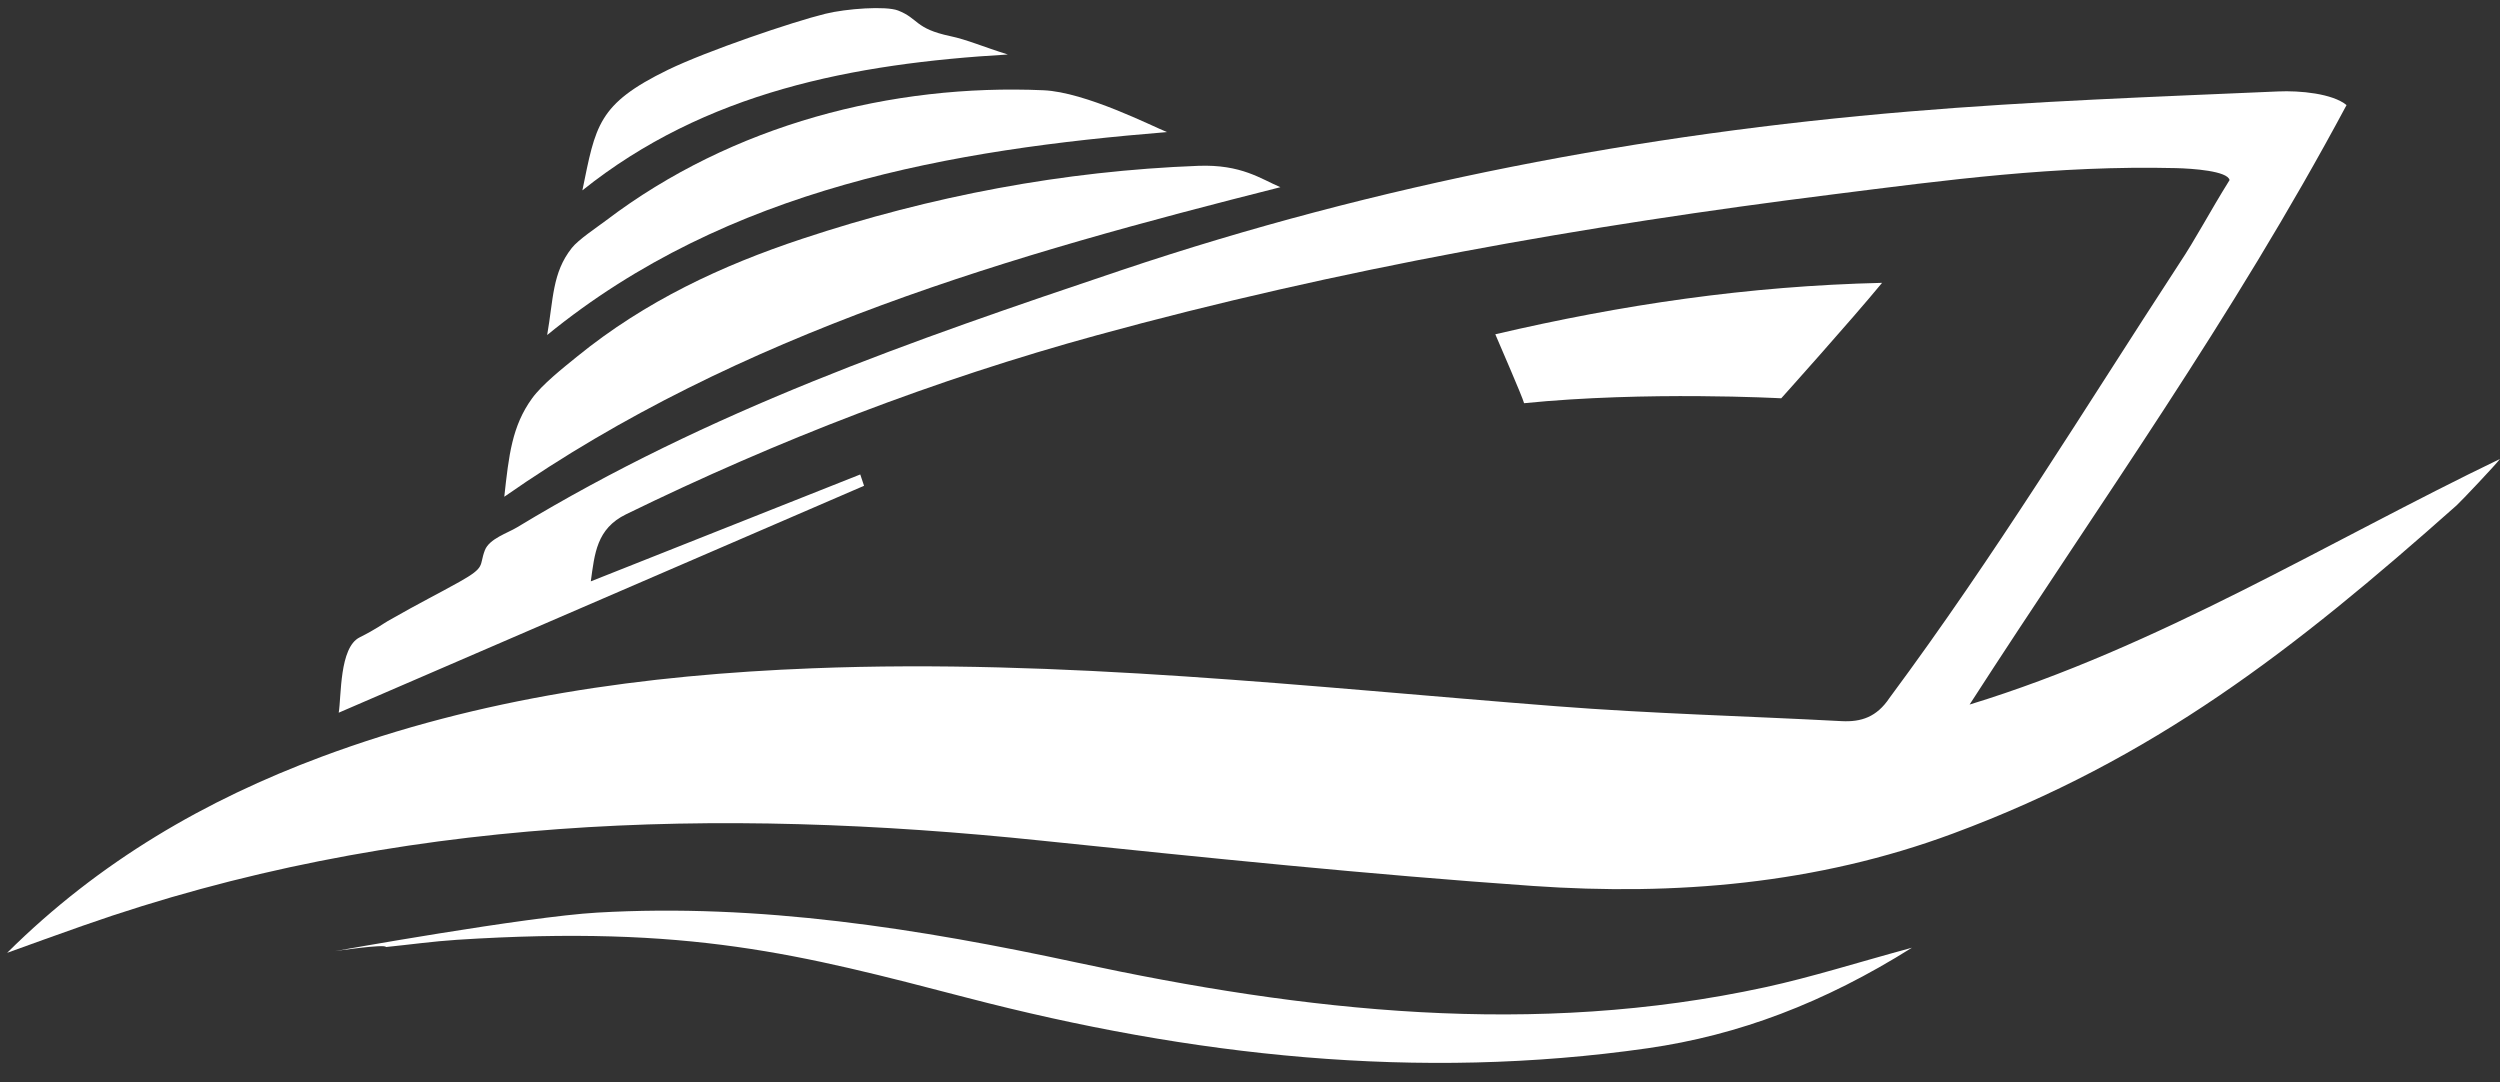
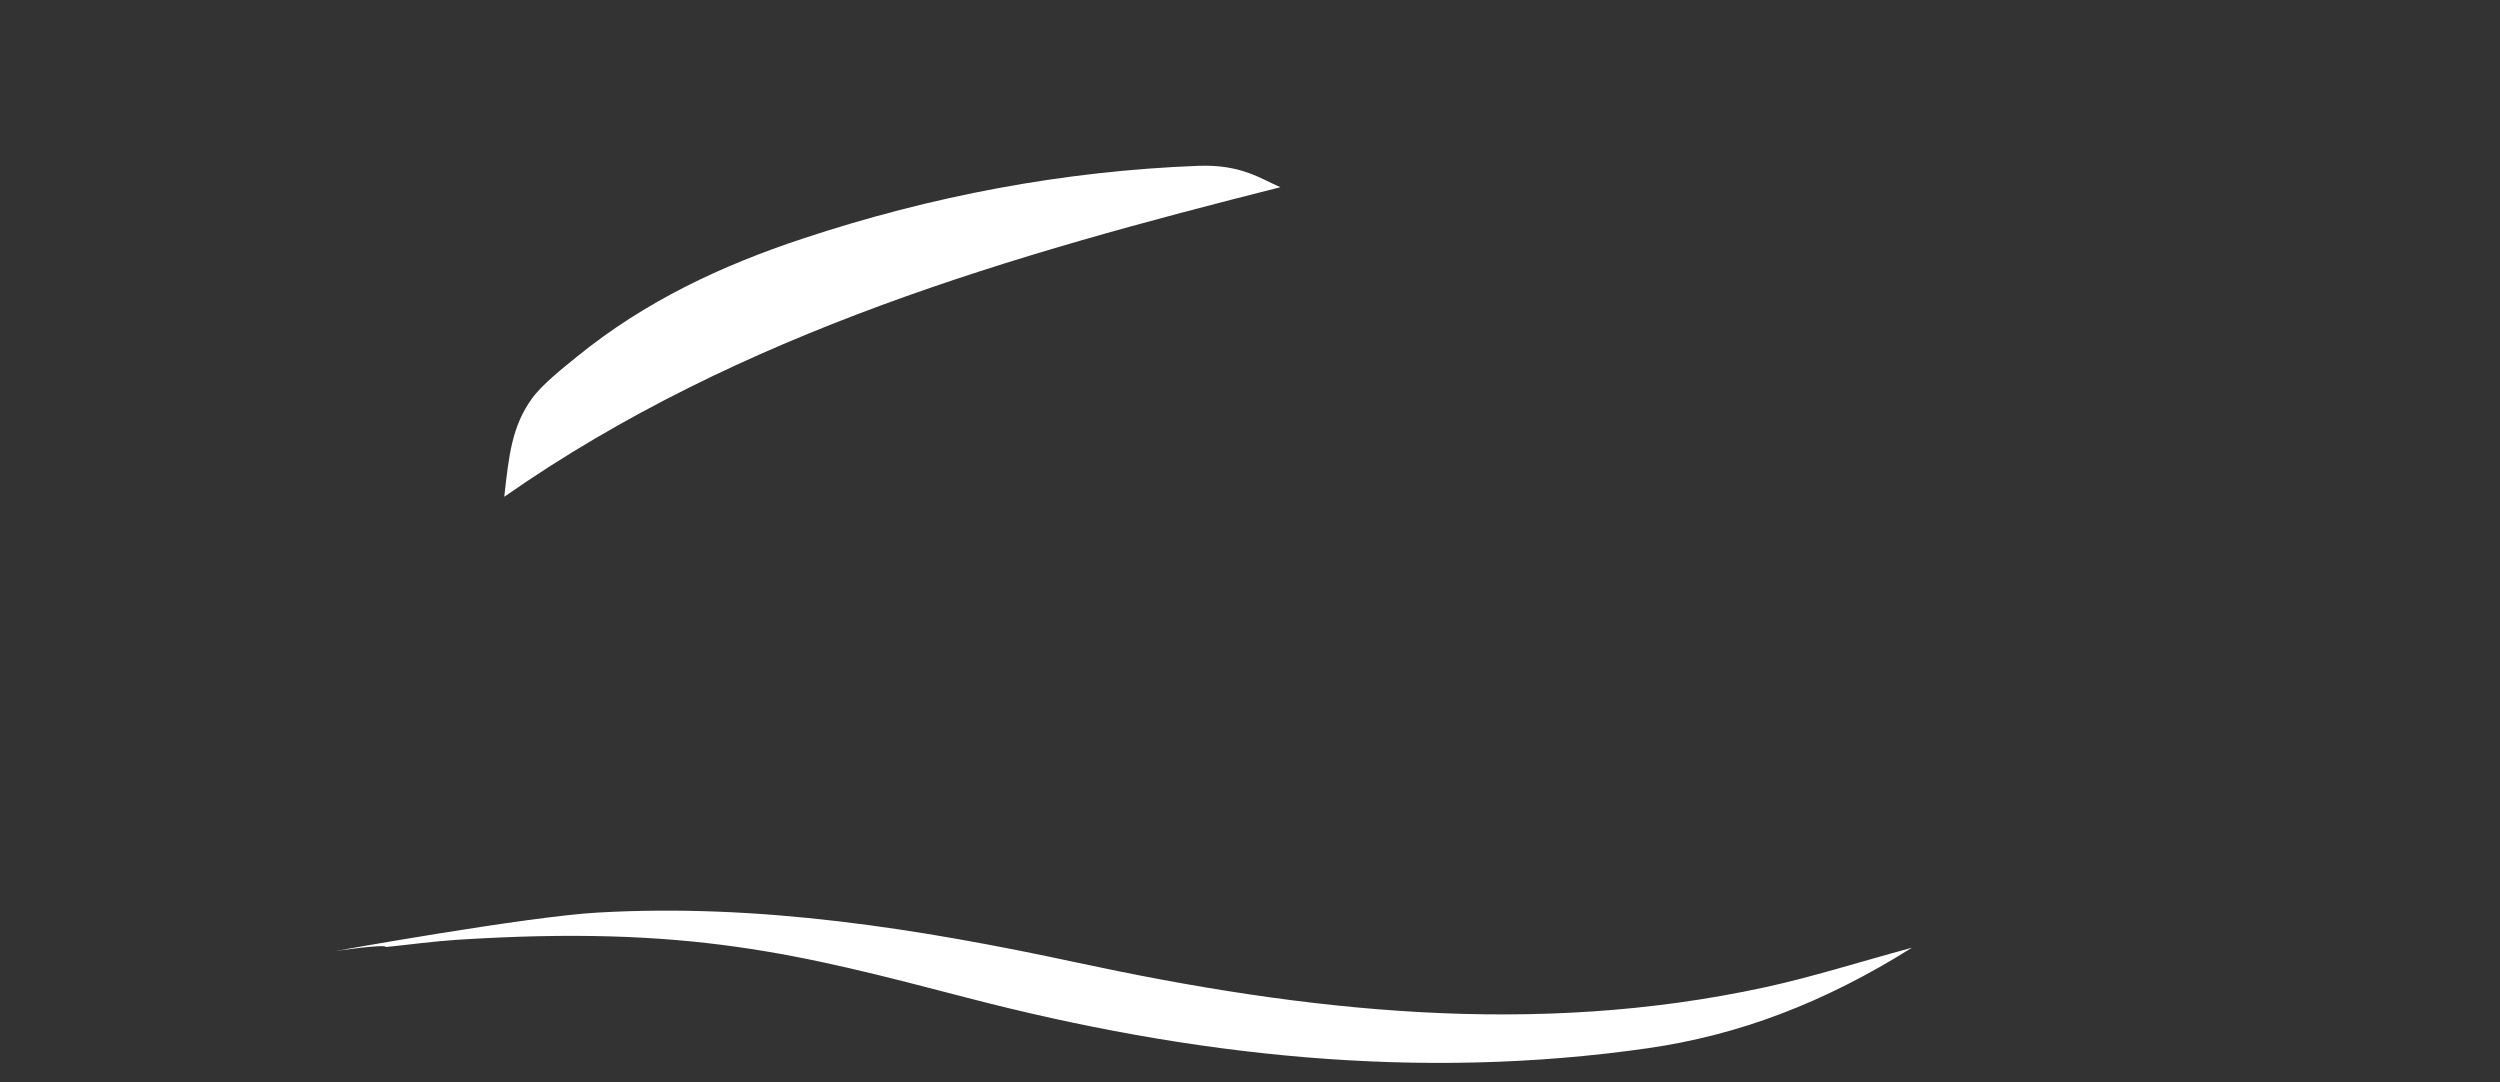
<svg xmlns="http://www.w3.org/2000/svg" width="97" height="42" fill="none">
  <rect width="100%" height="100%" fill="#333333" stroke="none" />
-   <path fill="#fff" d="M.286 36.96c3.578-3.55 7.707-5.926 12.187-7.597 6.172-2.302 12.565-3.18 19.048-3.433 9.659-.377 19.25.725 28.862 1.472 3.683.287 7.379.382 11.067.578.77.041 1.369-.163 1.86-.897 4.14-5.584 7.495-11.109 11.238-16.846.652-.977 1.175-1.994 1.959-3.25-.075-.355-1.439-.448-2.076-.464-4.654-.112-8.904.463-13.322 1.02C61.5 8.75 51.954 10.43 42.561 13.007c-6.274 1.72-12.359 4.06-18.27 6.948-1.147.56-1.219 1.53-1.368 2.602 3.534-1.402 6.993-2.776 10.455-4.148l.147.44-20.383 8.804c.107-.635.02-2.53.812-2.923.64-.32.896-.52 1.092-.633 1.352-.771 1.87-1.011 2.79-1.527 1.033-.58.744-.613.976-1.219.174-.45.878-.665 1.251-.891 7.484-4.535 15.296-7.237 23.436-9.973 9.983-3.354 20.199-5.295 30.592-6.162 4.758-.398 9.531-.57 14.3-.777.843-.039 2.113.081 2.655.529-4.44 8.3-9.561 15.412-14.626 23.26 7.354-2.25 13.902-6.318 20.58-9.53-.138.193-1.519 1.655-1.688 1.805-6.314 5.609-11.737 9.835-19.541 12.731-5.289 1.964-10.777 2.416-16.297 2.032-6.366-.445-12.722-1.1-19.075-1.759-12.578-1.309-25.022-.976-37.18 3.3-.98.343-1.958.7-2.936 1.052l.003-.008Z" />
  <path fill="#fff" d="M74.178 36.775c-3.4 2.135-6.717 3.39-10.248 3.897-8.915 1.279-17.71.305-26.403-1.958-6.515-1.696-10.77-2.828-19.792-2.25-.929.06-1.847.189-2.76.281-.015-.13-1.979.158-1.979.158s7.426-1.336 10.174-1.494c6.294-.363 12.466.616 18.64 1.944 8.82 1.898 17.722 2.899 26.68.952 1.796-.39 3.56-.954 5.688-1.532v.002ZM49.68 7.263c-10.311 2.604-20.948 5.611-30.114 12.011.177-1.611.299-2.743 1.08-3.82.389-.537 1.203-1.18 1.748-1.622 2.648-2.152 5.612-3.532 8.735-4.568 5.01-1.663 10.141-2.631 15.365-2.83 1.673-.063 2.43.51 3.186.829Z" />
-   <path fill="#fff" d="M45.286 5.124c-8.31.679-17.03 2.138-24.056 7.875.244-1.39.192-2.413.956-3.378.256-.325.963-.791 1.324-1.064 4.913-3.73 11.102-5.312 16.976-5.055 1.64.07 4.253 1.412 4.8 1.625v-.003ZM73.025 10.974c-1.218 1.478-3.913 4.48-3.913 4.48s-5.236-.287-9.977.19c-.08-.286-.94-2.252-1.117-2.674 4.912-1.148 9.79-1.873 15.007-1.996Z" />
-   <path fill="#fff" d="M22.596 7.388c.518-2.51.583-3.346 3.323-4.68 1.51-.733 4.845-1.865 6.102-2.173.819-.202 2.352-.31 2.822-.128.811.316.64.7 2.028.995.648.136 1.267.41 2.233.712-6.015.354-11.737 1.453-16.51 5.274h.002Z" />
</svg>